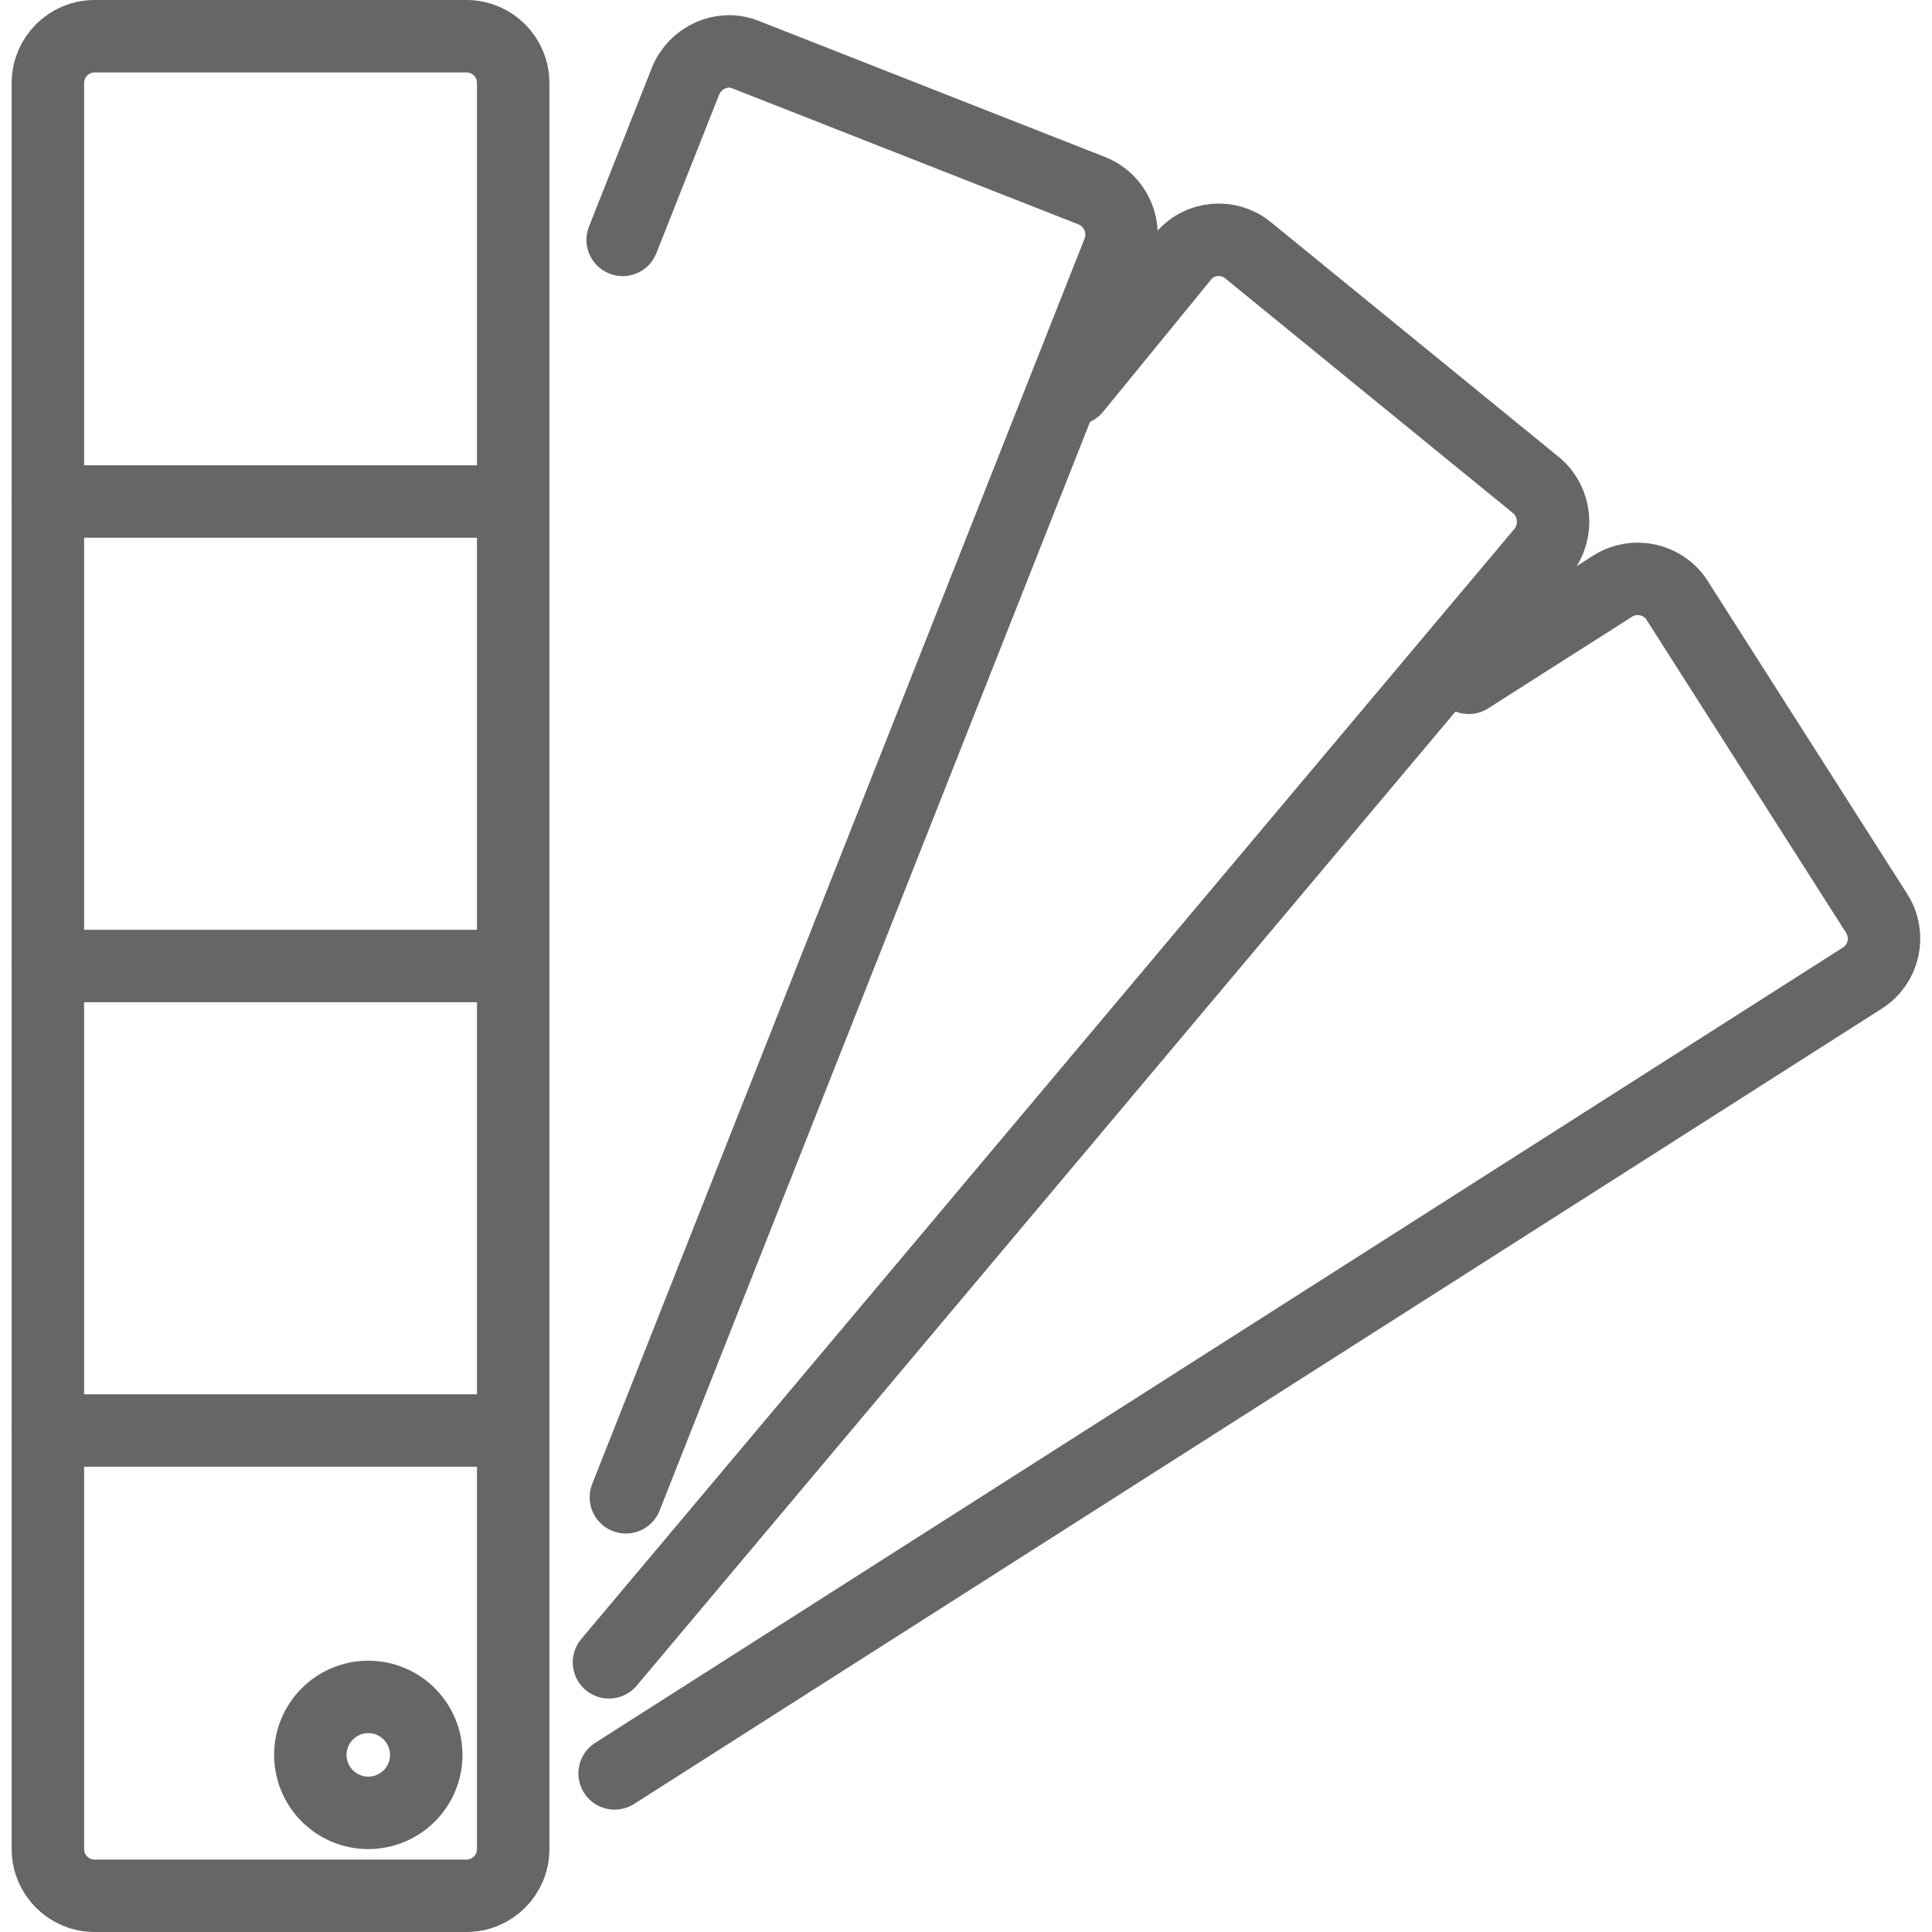
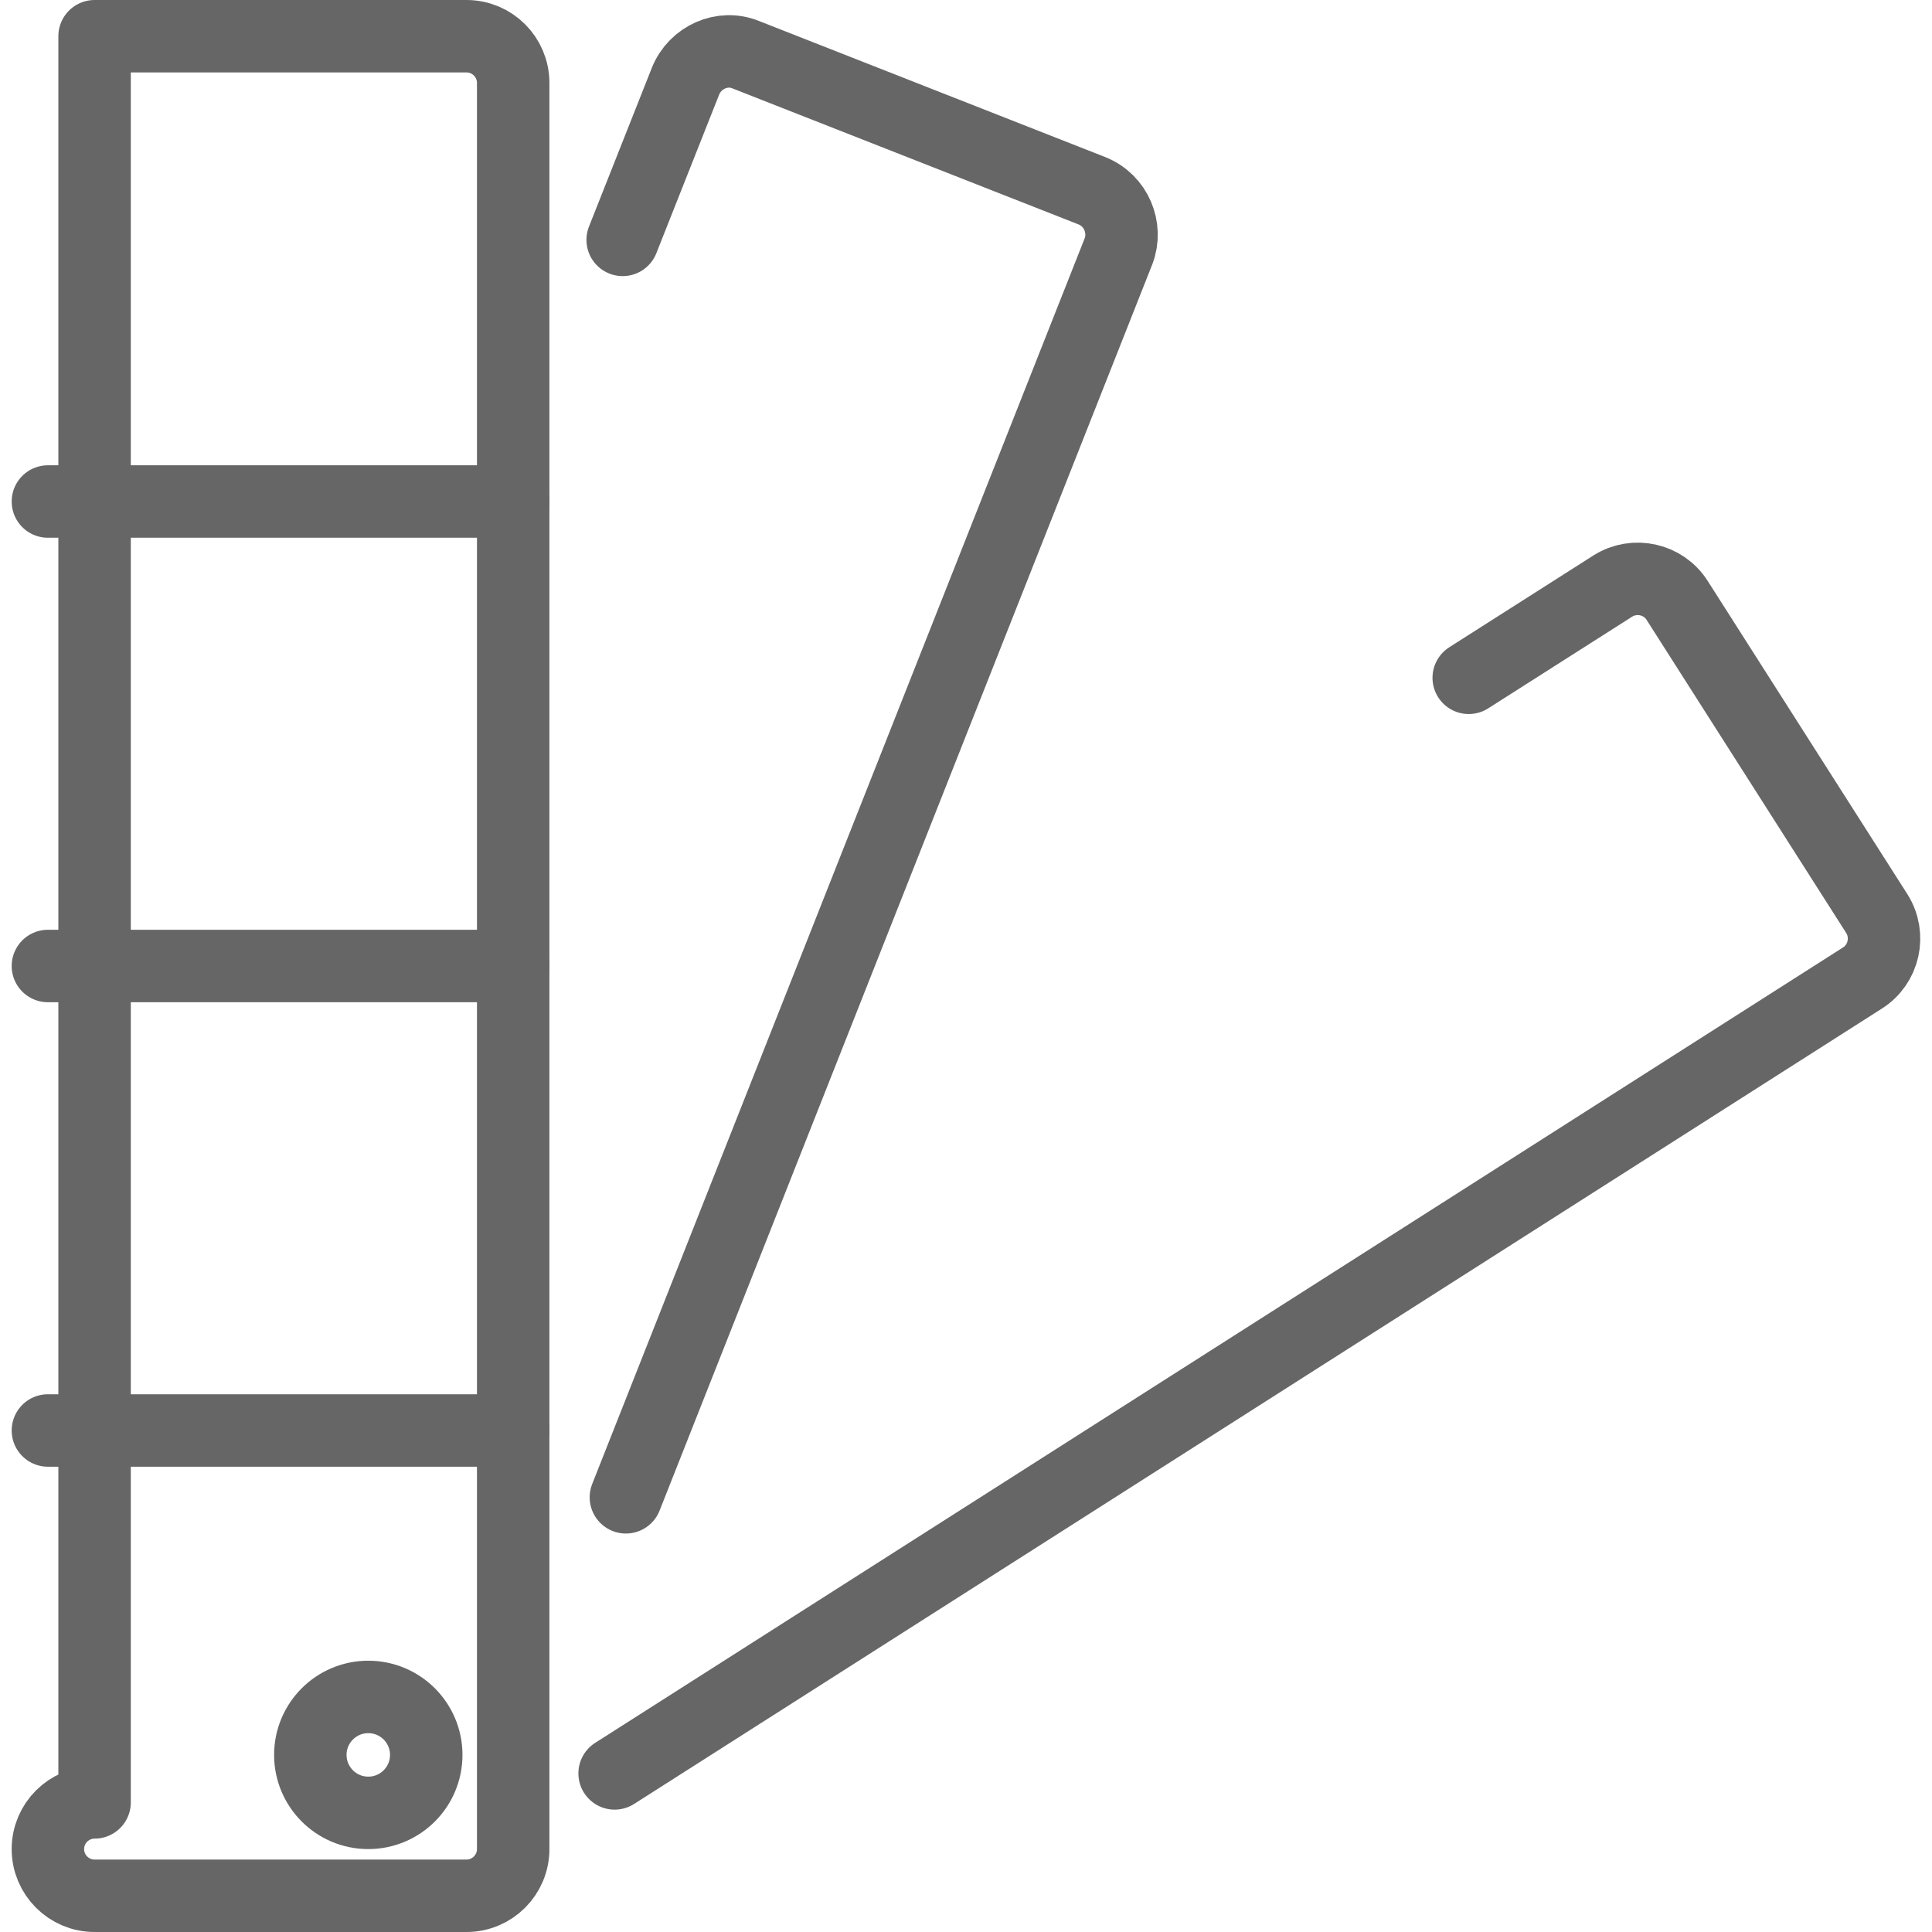
<svg xmlns="http://www.w3.org/2000/svg" xml:space="preserve" width="24px" height="24px" version="1.1" style="shape-rendering:geometricPrecision; text-rendering:geometricPrecision; image-rendering:optimizeQuality; fill-rule:evenodd; clip-rule:evenodd" viewBox="0 0 23.71 24">
  <defs>
    <style type="text/css">
   
    .str0 {stroke:#666666;stroke-width:0.9;stroke-linecap:round;stroke-linejoin:round;stroke-miterlimit:22.926}
    .fil0 {fill:none}
   
  </style>
  </defs>
  <g id="Warstwa_x0020_1">
-     <path class="fil0 str0" d="M1.03 0.45l4.62 0c0.32,0 0.58,0.26 0.58,0.58l0 21.94c0,0.32 -0.26,0.58 -0.58,0.58l-4.62 0c-0.32,0 -0.58,-0.26 -0.58,-0.58l0 -21.94c0,-0.32 0.26,-0.58 0.58,-0.58z" />
+     <path class="fil0 str0" d="M1.03 0.45l4.62 0c0.32,0 0.58,0.26 0.58,0.58l0 21.94c0,0.32 -0.26,0.58 -0.58,0.58l-4.62 0c-0.32,0 -0.58,-0.26 -0.58,-0.58c0,-0.32 0.26,-0.58 0.58,-0.58z" />
    <path class="fil0 str0" d="M7.59 2.98l0.78 -1.97c0.12,-0.3 0.46,-0.45 0.75,-0.33l4.3 1.69c0.3,0.12 0.44,0.46 0.33,0.75l-6.12 15.48" />
-     <path class="fil0 str0" d="M13.21 4.83l1.34 -1.64c0.2,-0.25 0.57,-0.28 0.81,-0.08l3.58 2.92c0.24,0.2 0.28,0.57 0.08,0.82l-11.6 13.8" />
    <path class="fil0 str0" d="M18.1 8.42l1.79 -1.14c0.27,-0.17 0.63,-0.09 0.8,0.18l2.48 3.89c0.17,0.27 0.09,0.63 -0.18,0.8l-15.5 9.88" />
    <line class="fil0 str0" x1="0.45" y1="6.23" x2="6.23" y2="6.23" />
    <line class="fil0 str0" x1="0.45" y1="12" x2="6.23" y2="12" />
    <line class="fil0 str0" x1="0.45" y1="17.77" x2="6.23" y2="17.77" />
    <circle class="fil0 str0" cx="4.43" cy="21.8" r="0.72" />
  </g>
</svg>